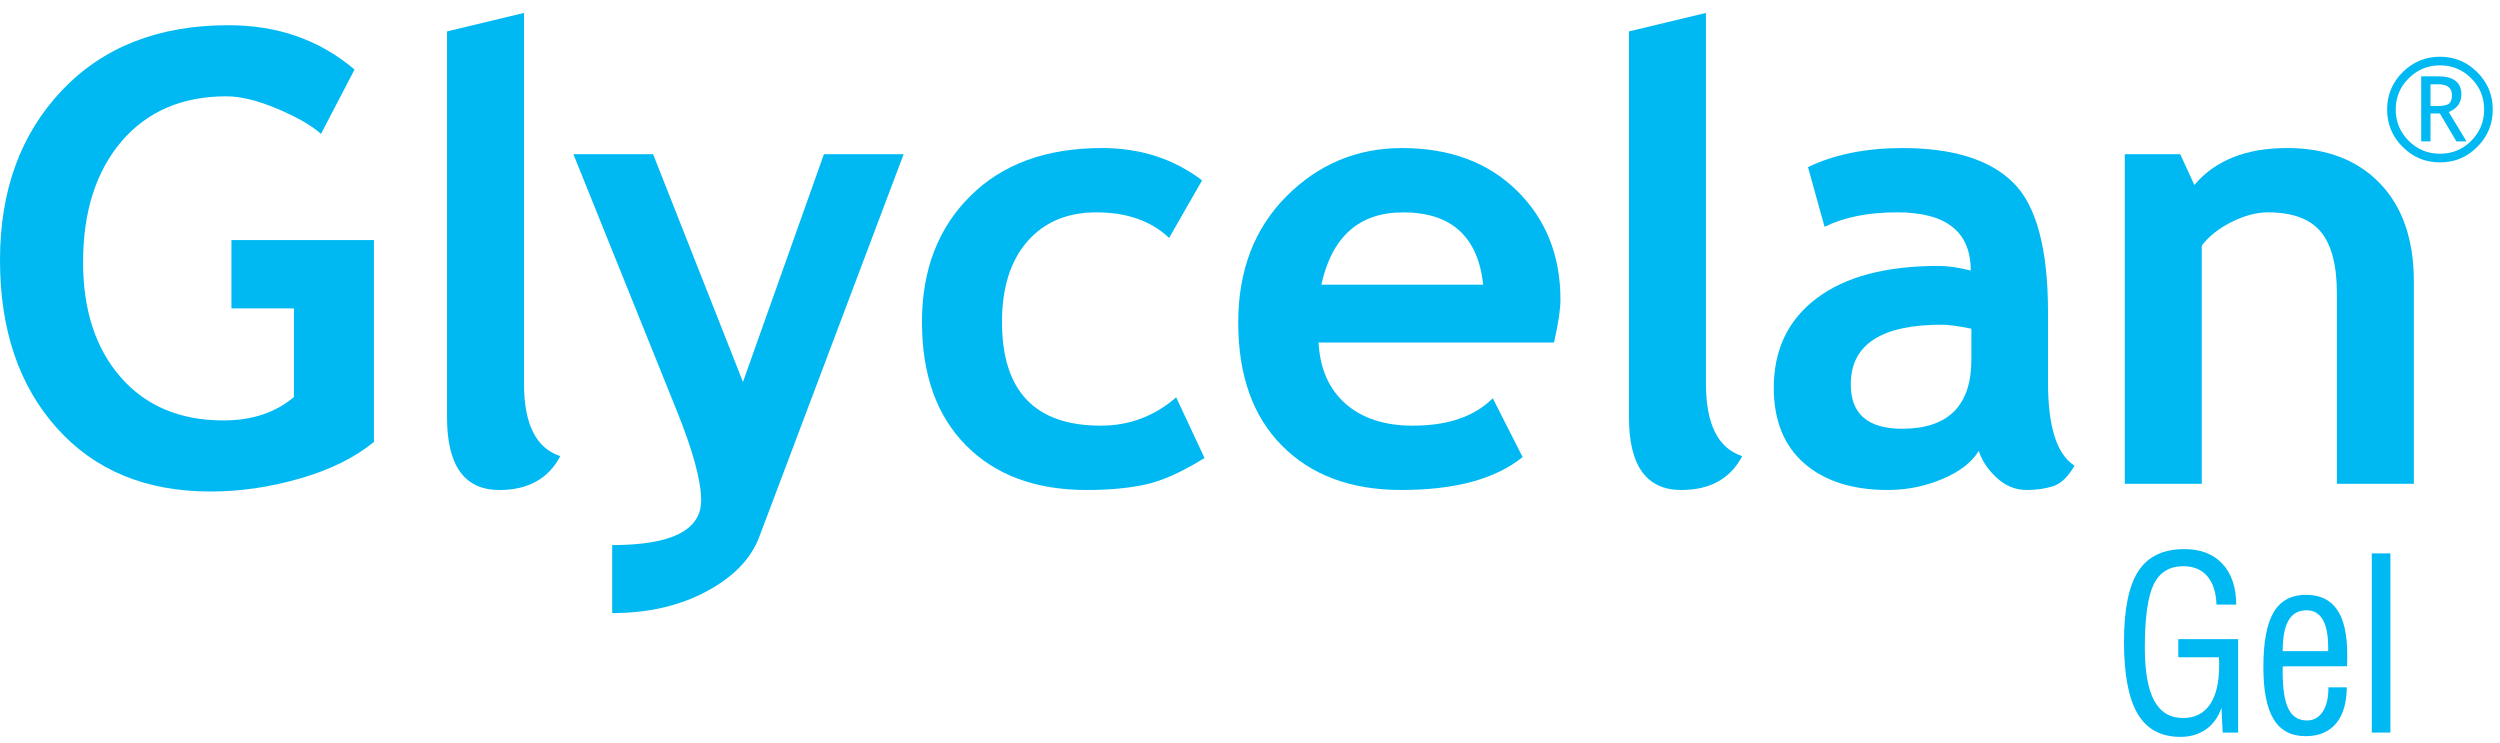
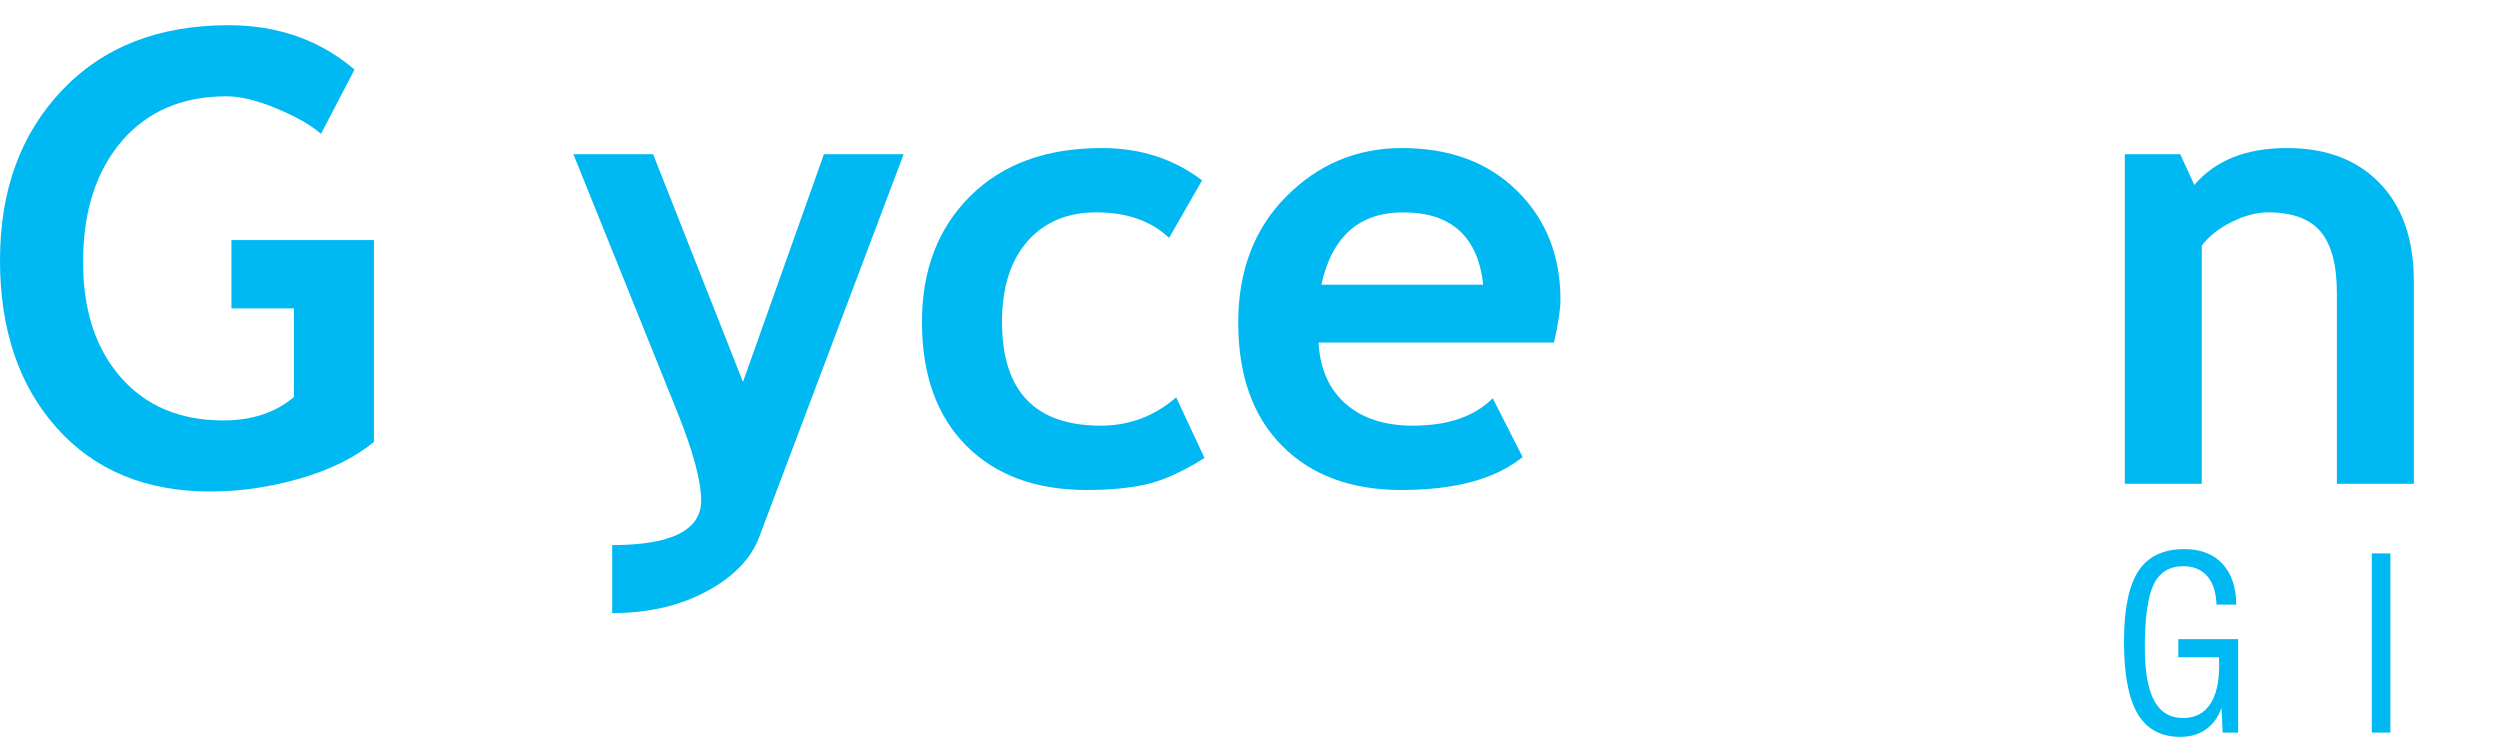
<svg xmlns="http://www.w3.org/2000/svg" width="175" height="52" viewBox="0 0 175 52" fill="none">
  <path d="M155.586 51.28L155.504 49.545C155.276 50.202 154.914 50.706 154.417 51.055C153.92 51.406 153.321 51.581 152.621 51.581C151.27 51.581 150.274 51.044 149.637 49.968C148.999 48.893 148.68 47.213 148.68 44.927C148.68 42.653 149.015 41.002 149.686 39.976C150.356 38.95 151.43 38.437 152.906 38.437C154.041 38.437 154.928 38.778 155.565 39.459C156.203 40.14 156.527 41.094 156.538 42.322H155.154C155.127 41.464 154.912 40.801 154.511 40.334C154.108 39.867 153.55 39.634 152.833 39.634C151.861 39.634 151.169 40.06 150.756 40.912C150.344 41.765 150.138 43.236 150.138 45.326C150.138 47.004 150.357 48.246 150.797 49.052C151.237 49.859 151.91 50.261 152.816 50.261C153.637 50.261 154.263 49.947 154.694 49.317C155.126 48.687 155.342 47.772 155.342 46.572C155.342 46.426 155.34 46.313 155.337 46.235C155.334 46.156 155.33 46.081 155.325 46.01H152.482V44.74H156.669V51.28H155.586Z" fill="#00B9F2" />
-   <path d="M159.788 45.579H162.973V45.327C162.973 44.463 162.846 43.813 162.594 43.376C162.341 42.939 161.962 42.721 161.457 42.721C160.892 42.721 160.474 42.955 160.199 43.425C159.925 43.894 159.788 44.613 159.788 45.579ZM162.988 48.112H164.275C164.265 49.22 164.011 50.066 163.514 50.653C163.017 51.239 162.309 51.532 161.392 51.532C160.383 51.532 159.638 51.139 159.157 50.351C158.677 49.564 158.436 48.346 158.436 46.695C158.436 44.947 158.677 43.666 159.157 42.855C159.638 42.043 160.393 41.638 161.425 41.638C162.396 41.638 163.12 41.982 163.595 42.672C164.07 43.361 164.308 44.412 164.308 45.823C164.308 46.046 164.307 46.214 164.304 46.328C164.301 46.442 164.297 46.545 164.291 46.638L159.788 46.646V47.061C159.788 48.234 159.924 49.089 160.195 49.627C160.467 50.164 160.898 50.433 161.49 50.433C161.951 50.433 162.316 50.23 162.585 49.826C162.854 49.422 162.988 48.872 162.988 48.177V48.112Z" fill="#00B9F2" />
  <path d="M166.026 38.738H167.329V51.28H166.026V38.738Z" fill="#00B9F2" />
-   <path d="M170.135 5.903V7.415C170.192 7.424 170.331 7.424 170.564 7.424C170.988 7.424 171.274 7.372 171.417 7.262C171.565 7.157 171.637 6.952 171.637 6.647C171.637 6.147 171.308 5.897 170.653 5.897H170.393L170.135 5.903ZM171.948 9.899L170.792 7.942H170.135V9.899H169.484V5.341H170.653C171.746 5.341 172.295 5.762 172.295 6.604C172.295 7.188 172 7.602 171.411 7.84L172.656 9.899H171.948ZM173.89 7.667C173.89 6.813 173.589 6.083 172.987 5.481C172.383 4.878 171.655 4.575 170.799 4.575C169.944 4.575 169.213 4.878 168.609 5.481C168.004 6.083 167.7 6.813 167.7 7.667C167.7 8.522 168.004 9.253 168.609 9.858C169.213 10.462 169.944 10.762 170.799 10.762C171.655 10.762 172.383 10.462 172.987 9.858C173.589 9.253 173.89 8.522 173.89 7.667ZM167.098 7.667C167.098 6.647 167.46 5.778 168.184 5.053C168.907 4.335 169.78 3.971 170.799 3.971C171.819 3.971 172.69 4.335 173.408 5.053C174.132 5.778 174.493 6.647 174.493 7.667C174.493 8.686 174.132 9.559 173.408 10.282C172.69 11.007 171.819 11.368 170.799 11.368C169.78 11.368 168.907 11.007 168.184 10.282C167.46 9.559 167.098 8.686 167.098 7.667Z" fill="#00B9F2" />
  <path d="M24.817 4.869L22.47 9.371C21.809 8.783 20.791 8.197 19.412 7.615C18.033 7.033 16.846 6.742 15.857 6.742C12.754 6.742 10.304 7.795 8.508 9.896C6.714 12.004 5.816 14.822 5.816 18.353C5.816 21.717 6.695 24.402 8.455 26.414C10.214 28.424 12.611 29.43 15.64 29.43C17.636 29.43 19.283 28.885 20.574 27.793V21.588H16.201V16.805H26.175V30.935C24.841 32.029 23.121 32.881 21.015 33.49C18.912 34.099 16.817 34.406 14.736 34.406C10.211 34.406 6.625 32.924 3.974 29.957C1.324 26.992 0 23.074 0 18.205C0 13.336 1.442 9.379 4.33 6.334C7.216 3.289 11.1 1.765 15.986 1.765C19.446 1.765 22.392 2.801 24.817 4.869Z" fill="#00B9F2" />
-   <path d="M31.292 2.198L36.68 0.905V26.844C36.68 29.688 37.527 31.384 39.222 31.928C38.389 33.509 36.967 34.3 34.957 34.3C32.514 34.3 31.292 32.602 31.292 29.216V2.198Z" fill="#00B9F2" />
  <path d="M53.152 37.574C52.576 39.111 51.345 40.385 49.457 41.398C47.567 42.41 45.367 42.916 42.853 42.916V38.156C47.004 38.156 49.08 37.113 49.08 35.031C49.08 33.652 48.505 31.541 47.354 28.697L40.138 10.793H45.717L52.008 26.736L57.675 10.793H63.255L53.152 37.574Z" fill="#00B9F2" />
  <path d="M84.144 12.625L81.838 16.654C80.574 15.461 78.879 14.865 76.753 14.865C74.713 14.865 73.103 15.543 71.916 16.898C70.732 18.258 70.14 20.137 70.14 22.535C70.14 27.375 72.445 29.797 77.056 29.797C79.052 29.797 80.812 29.135 82.333 27.813L84.316 32.059C82.75 33.035 81.382 33.65 80.212 33.91C79.04 34.17 77.659 34.299 76.064 34.299C72.5 34.299 69.691 33.262 67.629 31.186C65.567 29.107 64.538 26.227 64.538 22.535C64.538 18.9 65.663 15.965 67.921 13.723C70.175 11.479 73.247 10.363 77.142 10.363C79.828 10.363 82.162 11.117 84.144 12.625Z" fill="#00B9F2" />
  <path d="M92.494 19.928H103.826C103.453 16.553 101.586 14.866 98.223 14.866C95.149 14.866 93.24 16.553 92.494 19.928ZM108.782 23.979H92.299C92.399 25.819 93.03 27.243 94.195 28.266C95.358 29.286 96.924 29.797 98.892 29.797C101.348 29.797 103.214 29.157 104.494 27.879L106.583 31.992C104.686 33.532 101.856 34.299 98.096 34.299C94.576 34.299 91.792 33.268 89.746 31.205C87.699 29.147 86.676 26.27 86.676 22.575C86.676 18.946 87.801 16 90.049 13.742C92.295 11.489 94.992 10.364 98.139 10.364C101.483 10.364 104.17 11.362 106.195 13.358C108.222 15.354 109.232 17.897 109.232 20.985C109.232 21.645 109.083 22.643 108.782 23.979Z" fill="#00B9F2" />
-   <path d="M114.028 2.198L119.415 0.905V26.844C119.415 29.688 120.261 31.384 121.957 31.928C121.124 33.509 119.701 34.3 117.692 34.3C115.249 34.3 114.028 32.602 114.028 29.216V2.198Z" fill="#00B9F2" />
-   <path d="M137.997 23.01C137.077 22.823 136.389 22.729 135.93 22.729C131.679 22.729 129.554 24.121 129.554 26.907C129.554 28.977 130.75 30.012 133.148 30.012C136.381 30.012 137.997 28.395 137.997 25.162V23.01ZM138.514 31.563C138.025 32.365 137.175 33.024 135.961 33.532C134.747 34.043 133.479 34.299 132.158 34.299C129.673 34.299 127.721 33.678 126.298 32.436C124.876 31.194 124.165 29.43 124.165 27.147C124.165 24.475 125.167 22.385 127.171 20.877C129.174 19.365 132.021 18.614 135.713 18.614C136.347 18.614 137.092 18.723 137.954 18.938C137.954 16.223 136.236 14.864 132.805 14.864C130.779 14.864 129.084 15.201 127.721 15.877L126.558 11.696C128.409 10.809 130.613 10.364 133.171 10.364C136.689 10.364 139.268 11.162 140.905 12.764C142.543 14.365 143.361 17.401 143.361 21.865V26.801C143.361 29.875 143.979 31.807 145.215 32.598C144.77 33.371 144.273 33.85 143.726 34.031C143.183 34.209 142.558 34.299 141.854 34.299C141.078 34.299 140.381 34.012 139.764 33.438C139.145 32.864 138.729 32.239 138.514 31.563Z" fill="#00B9F2" />
  <path d="M163.582 33.867V20.531C163.582 18.564 163.205 17.127 162.451 16.22C161.696 15.318 160.465 14.865 158.756 14.865C157.966 14.865 157.122 15.088 156.226 15.533C155.327 15.976 154.627 16.531 154.124 17.191V33.867H148.736V10.793H152.616L153.604 12.947C155.071 11.221 157.232 10.363 160.092 10.363C162.835 10.363 165 11.183 166.588 12.83C168.175 14.471 168.97 16.767 168.97 19.713V33.867H163.582Z" fill="#00B9F2" />
</svg>